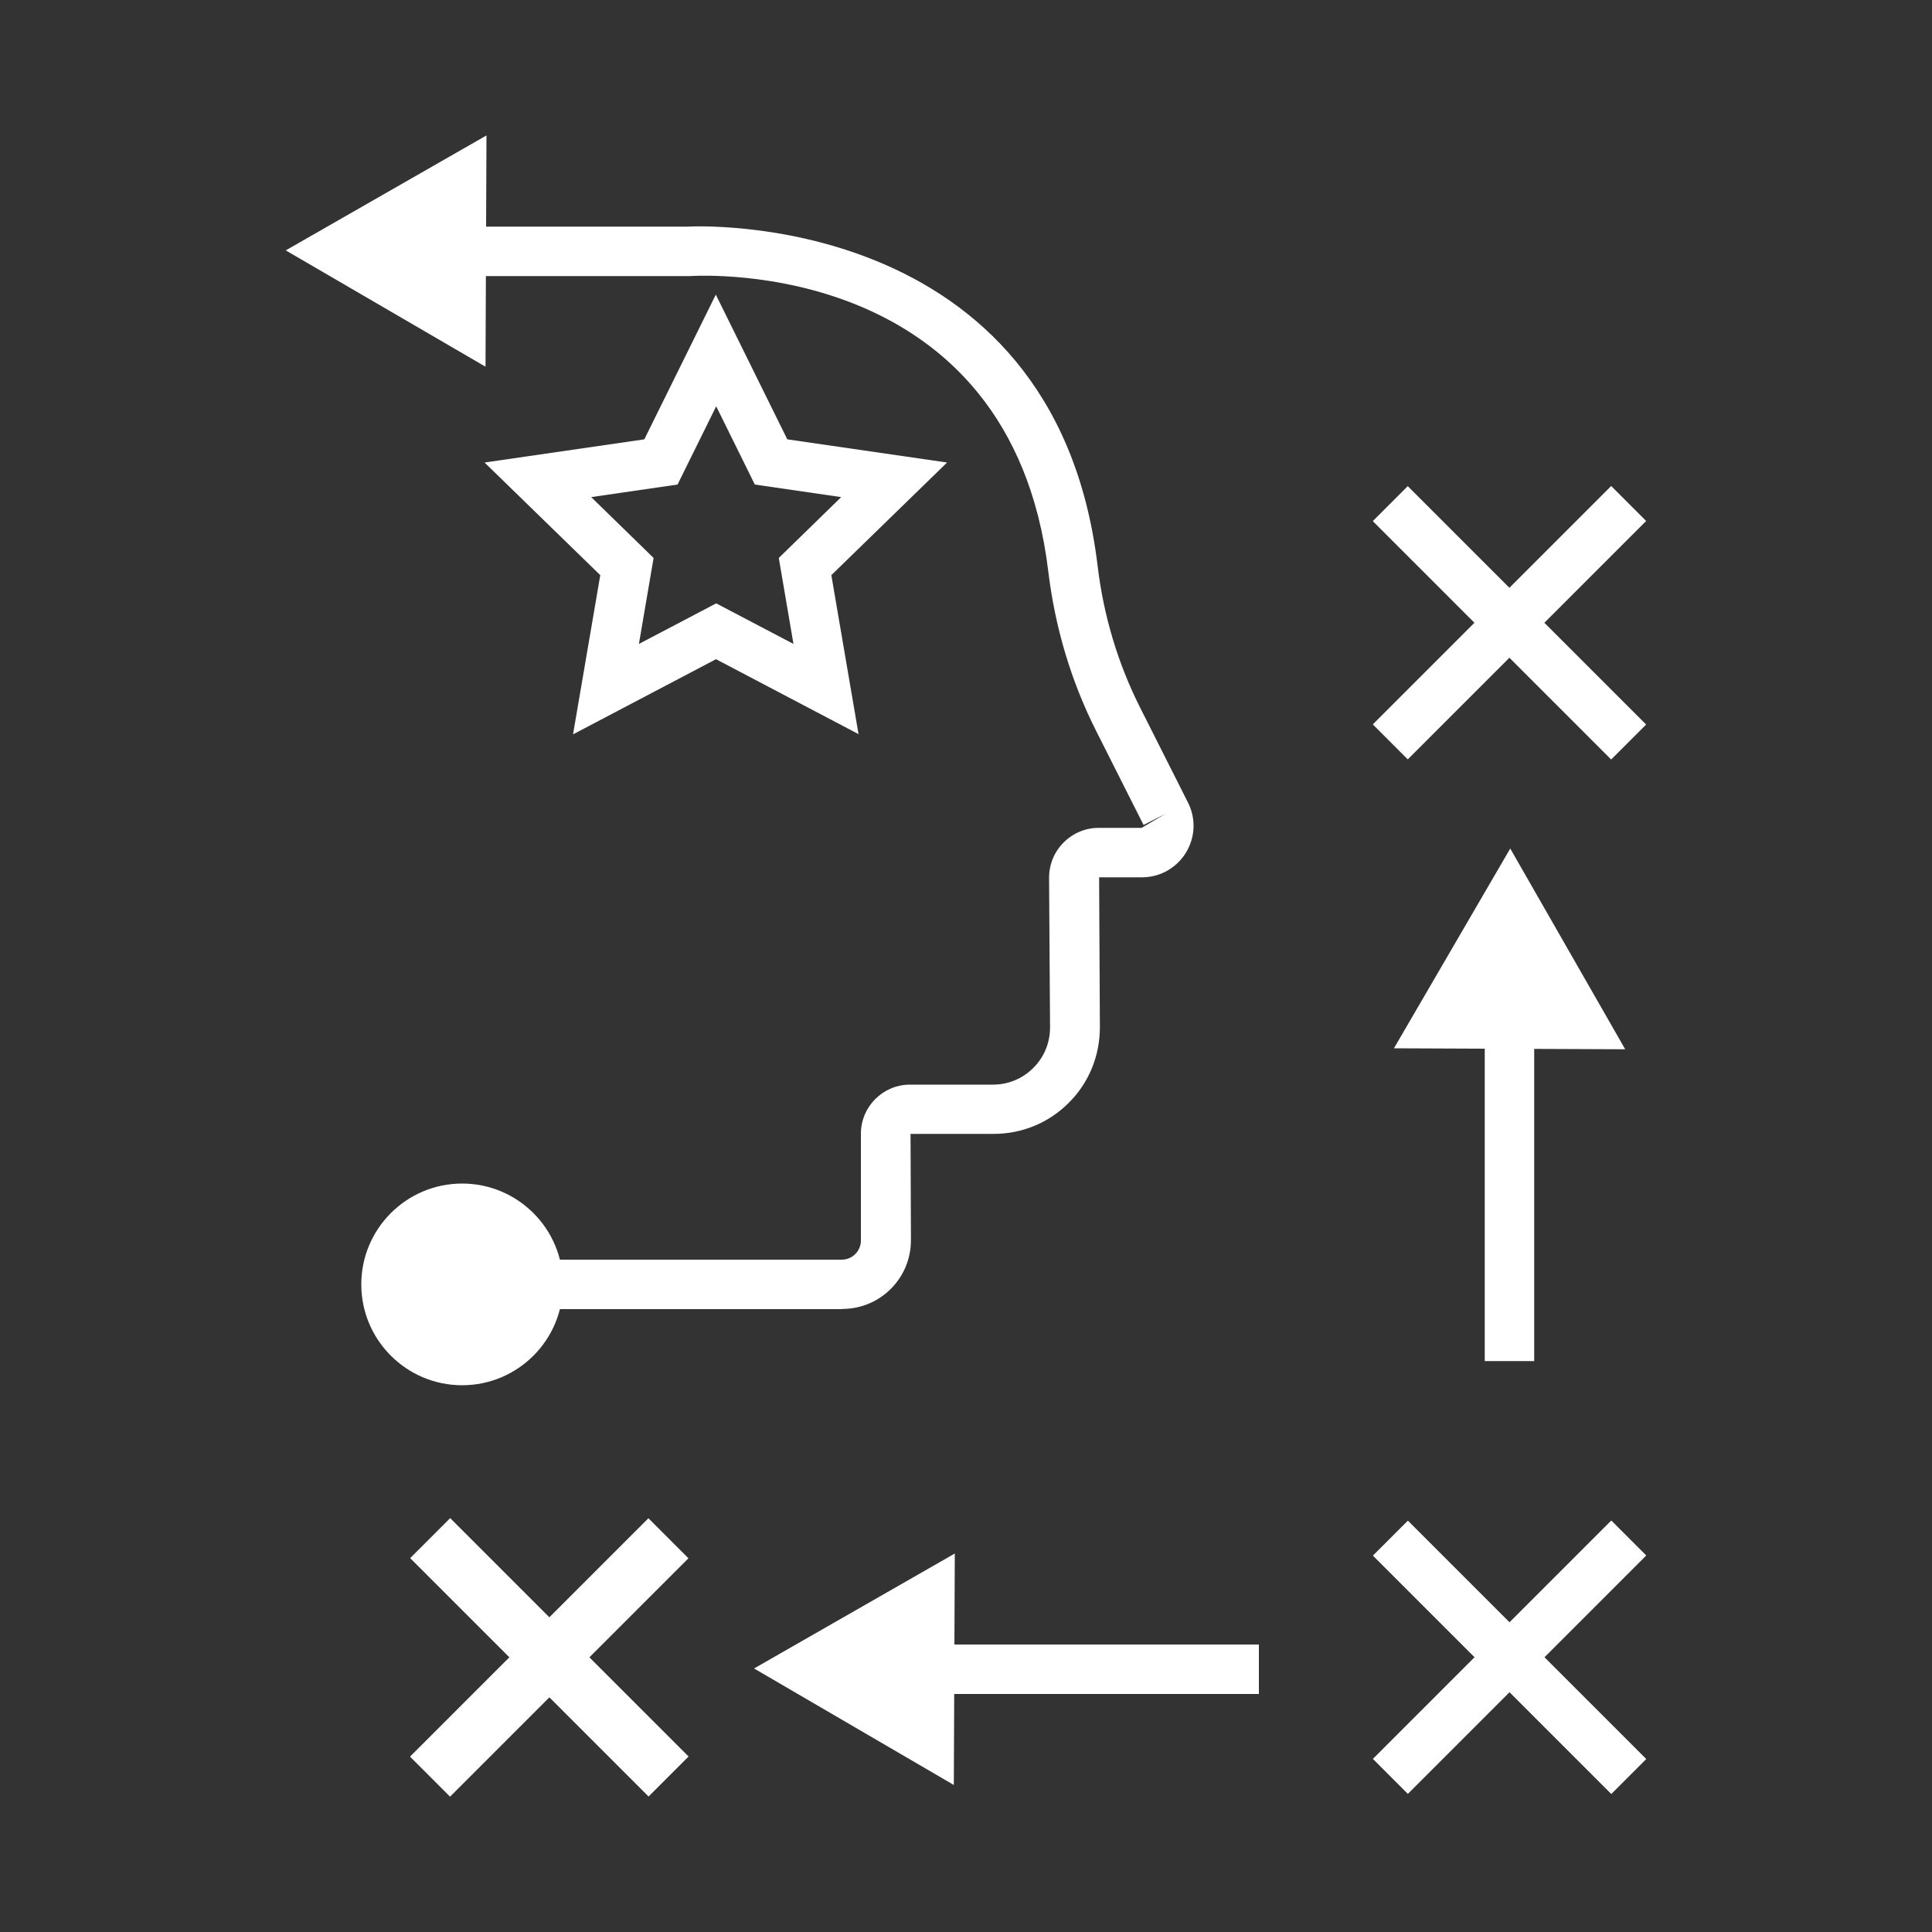
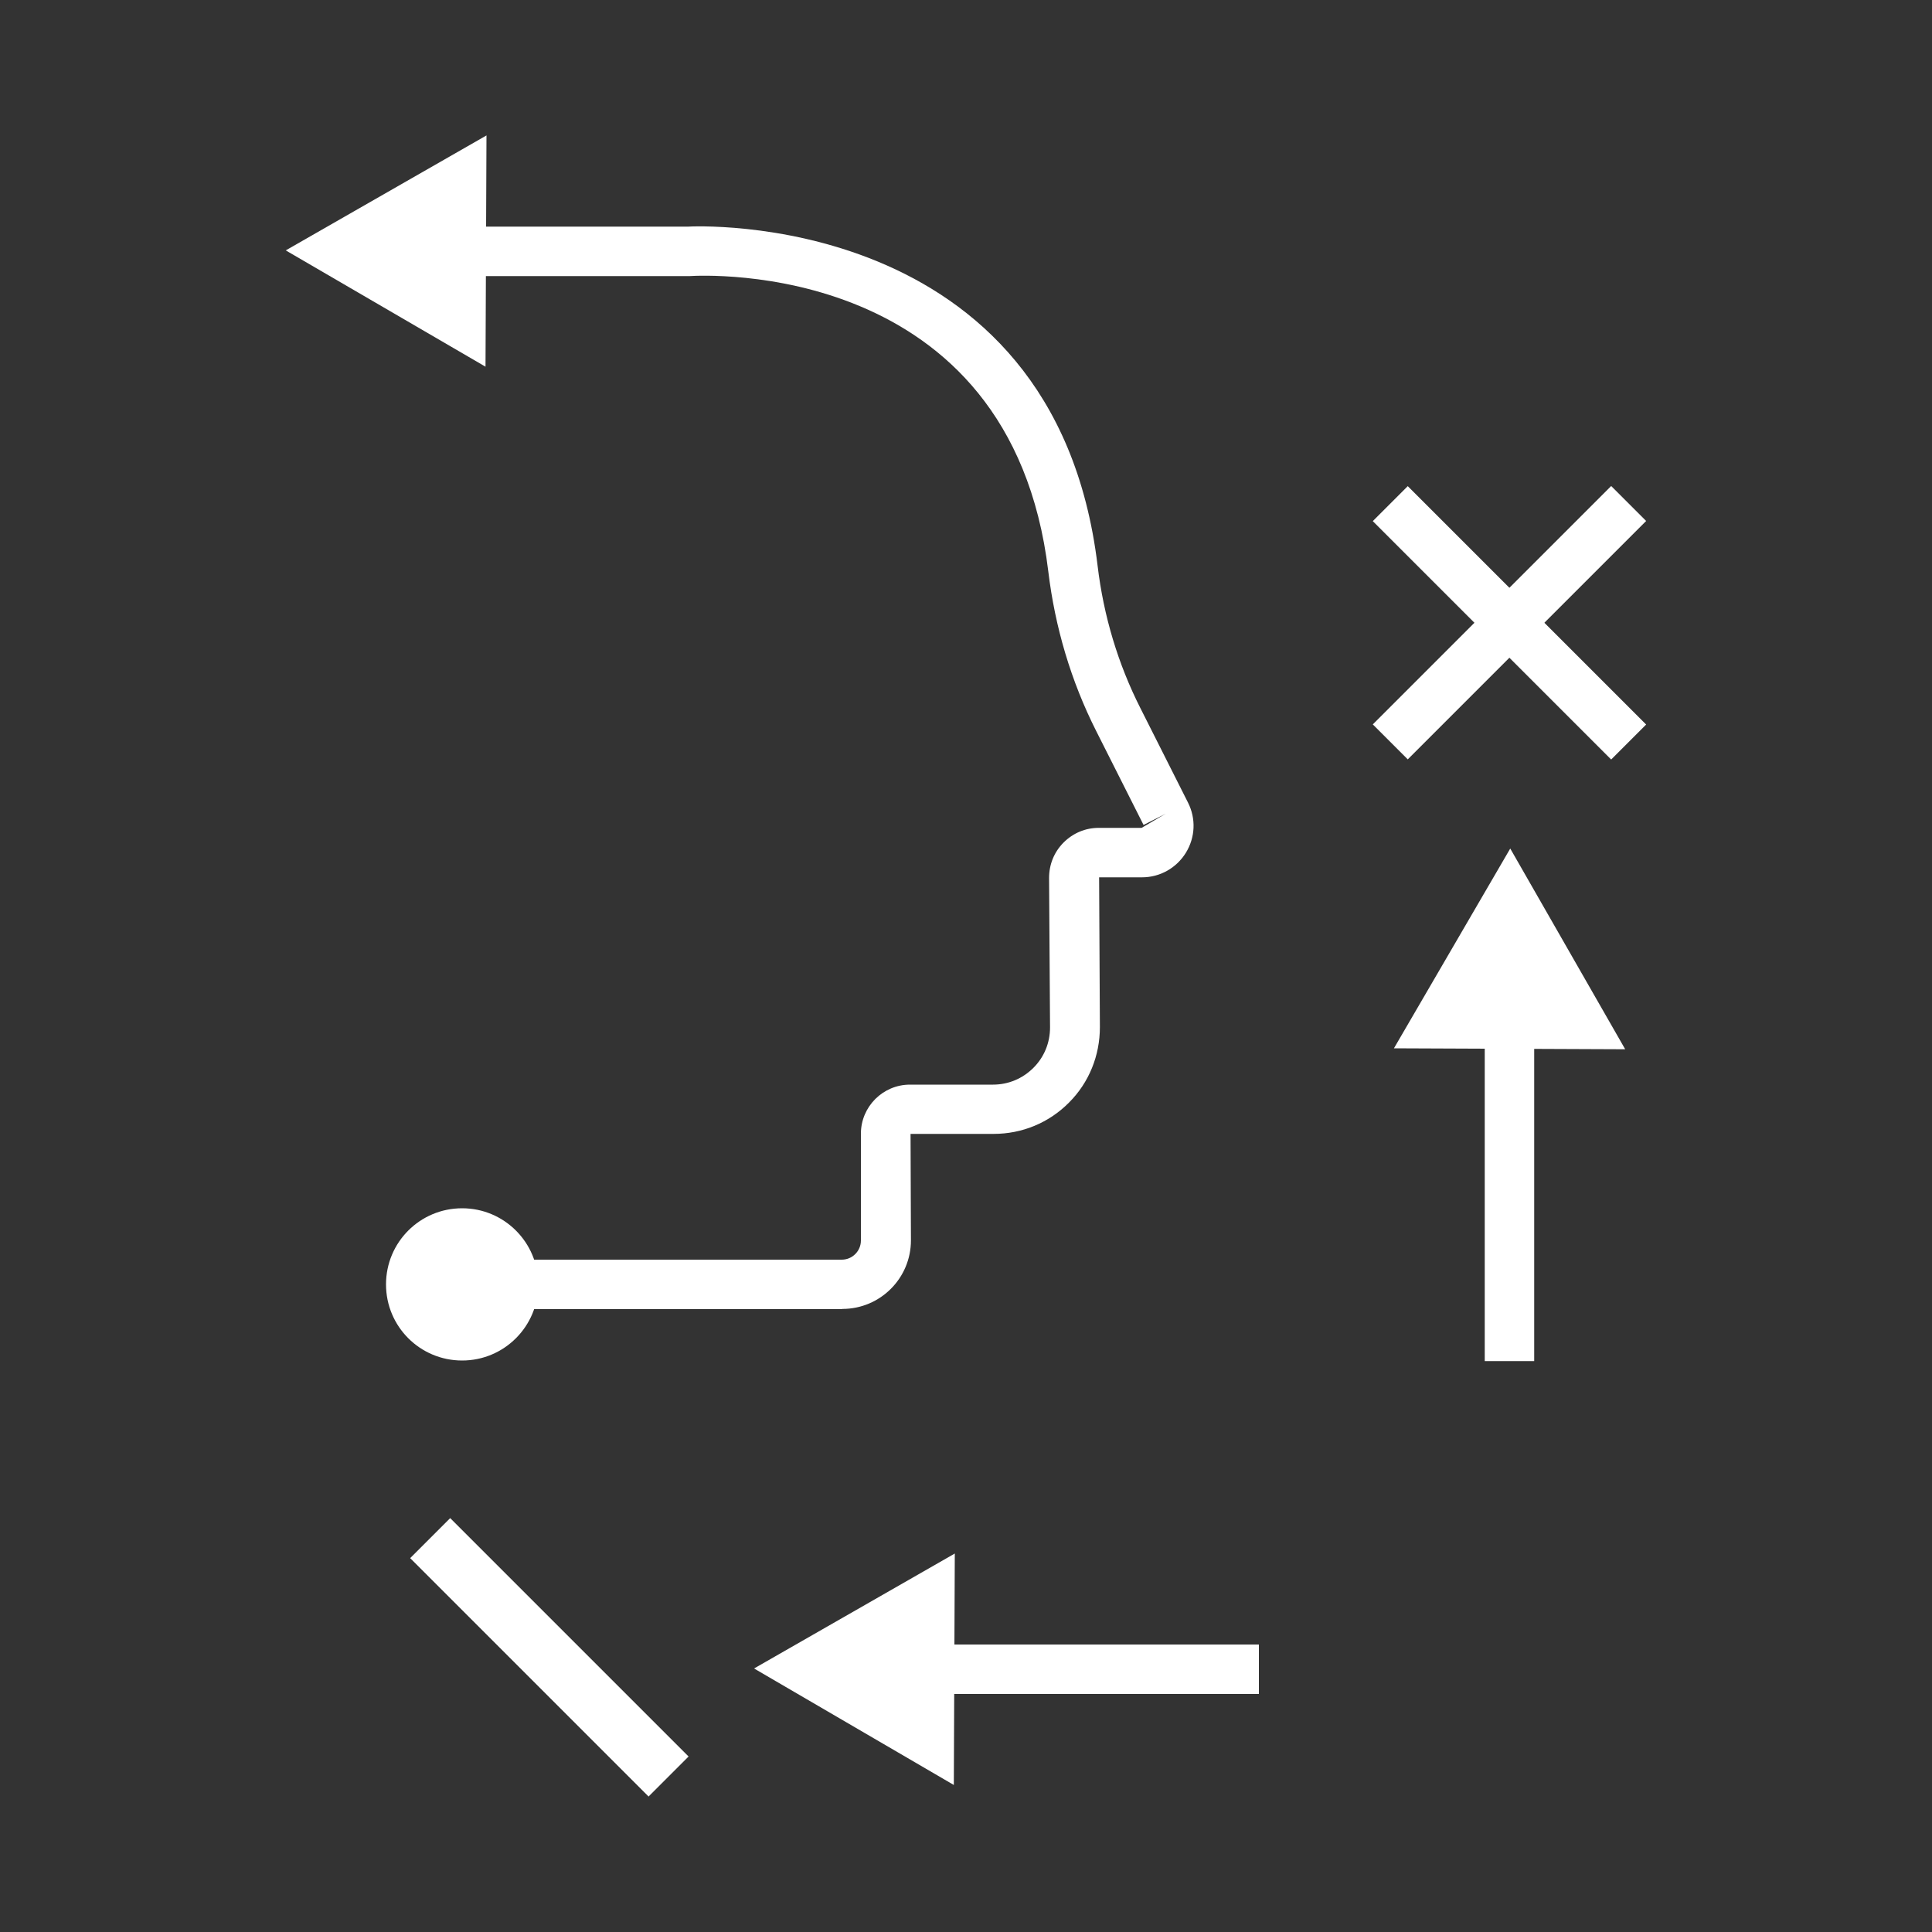
<svg xmlns="http://www.w3.org/2000/svg" id="Layer_1" width="100" height="100" fill="#fff" viewBox="0 0 100 100">
  <rect x="0" y="0" width="100" height="100" fill="#333333" stroke="none" />
  <defs>
    <style>
      .cls-1 {
        fill: #fff;
      }

      .cls-2 {
        fill: none;
      }
    </style>
  </defs>
  <polygon points="25.18 7.01 14.79 12.96 25.13 18.98 25.18 7.01" />
  <polygon points="84.12 54.31 78.17 43.92 72.15 54.26 84.12 54.31" />
  <polygon points="49.42 80.41 39.03 86.36 49.37 92.39 49.42 80.41" />
-   <path d="M44.46,38.01l-7.4-3.89-7.4,3.89,1.41-8.24-5.99-5.83,8.27-1.2,3.7-7.49,3.7,7.49,8.27,1.2-5.99,5.83,1.41,8.24ZM30.6,25.73l3.23,3.15-.76,4.45,4-2.1,4,2.1-.76-4.45,3.23-3.15-4.47-.65-2-4.05-2,4.05-4.47.65Z" />
  <path d="M43.57,67.76h-19.65v-2.56h19.65c.55,0,.99-.45.99-.99v-5.53c0-1.4,1.14-2.54,2.54-2.54h4.3c.79,0,1.53-.31,2.09-.87.56-.56.86-1.3.86-2.09l-.05-7.74c0-.69.26-1.34.75-1.83.49-.49,1.13-.76,1.82-.76h2.22l1.24-.73-1.14.58-2.46-4.88c-1.29-2.56-2.12-5.34-2.47-8.24-1.95-16.2-17.88-15.33-18.56-15.29h-11.76s0-2.56,0-2.56h11.68c.1-.01,18.95-1.04,21.19,17.54.31,2.61,1.06,5.1,2.22,7.39l2.46,4.88c.42.83.38,1.8-.11,2.6-.49.79-1.34,1.27-2.27,1.27h-2.22l.04,7.75c0,1.48-.56,2.87-1.6,3.91-1.04,1.05-2.43,1.62-3.9,1.62h-4.3l.02,5.51c0,1.96-1.59,3.55-3.55,3.55Z" />
  <g>
-     <rect x="76.85" y="77.06" width="2.56" height="17.45" transform="translate(-37.77 80.37) rotate(-45)" />
-     <rect x="69.41" y="84.5" width="17.45" height="2.56" transform="translate(-37.77 80.37) rotate(-45)" />
-   </g>
+     </g>
  <g>
    <rect x="76.85" y="23.51" width="2.56" height="17.45" transform="translate(.09 64.69) rotate(-45)" />
    <rect x="69.41" y="30.95" width="17.45" height="2.56" transform="translate(.09 64.69) rotate(-45)" />
  </g>
  <g>
    <g>
      <line class="cls-2" x1="22.26" y1="79.61" x2="34.59" y2="91.95" />
      <rect x="26.97" y="77.06" width="2.93" height="17.45" transform="translate(-52.33 45.23) rotate(-45)" />
    </g>
    <g>
      <line class="cls-2" x1="34.59" y1="79.61" x2="22.26" y2="91.95" />
-       <rect x="19.7" y="84.32" width="17.45" height="2.93" transform="translate(-52.33 45.23) rotate(-45)" />
    </g>
  </g>
  <rect x="76.85" y="47.66" width="2.56" height="22.79" />
  <rect x="42.38" y="85.12" width="22.78" height="2.56" />
  <g>
    <path class="cls-1" d="M19.98,66.48c0-2.18,1.76-3.94,3.94-3.94s3.94,1.77,3.94,3.94-1.76,3.94-3.94,3.94-3.94-1.76-3.94-3.94Z" />
-     <path d="M23.92,71.7c-2.88,0-5.22-2.34-5.22-5.22s2.34-5.22,5.22-5.22,5.22,2.34,5.22,5.22-2.34,5.22-5.22,5.22ZM23.92,63.82c-1.47,0-2.66,1.19-2.66,2.66s1.19,2.66,2.66,2.66,2.66-1.19,2.66-2.66c0-1.47-1.19-2.66-2.66-2.66Z" />
  </g>
</svg>